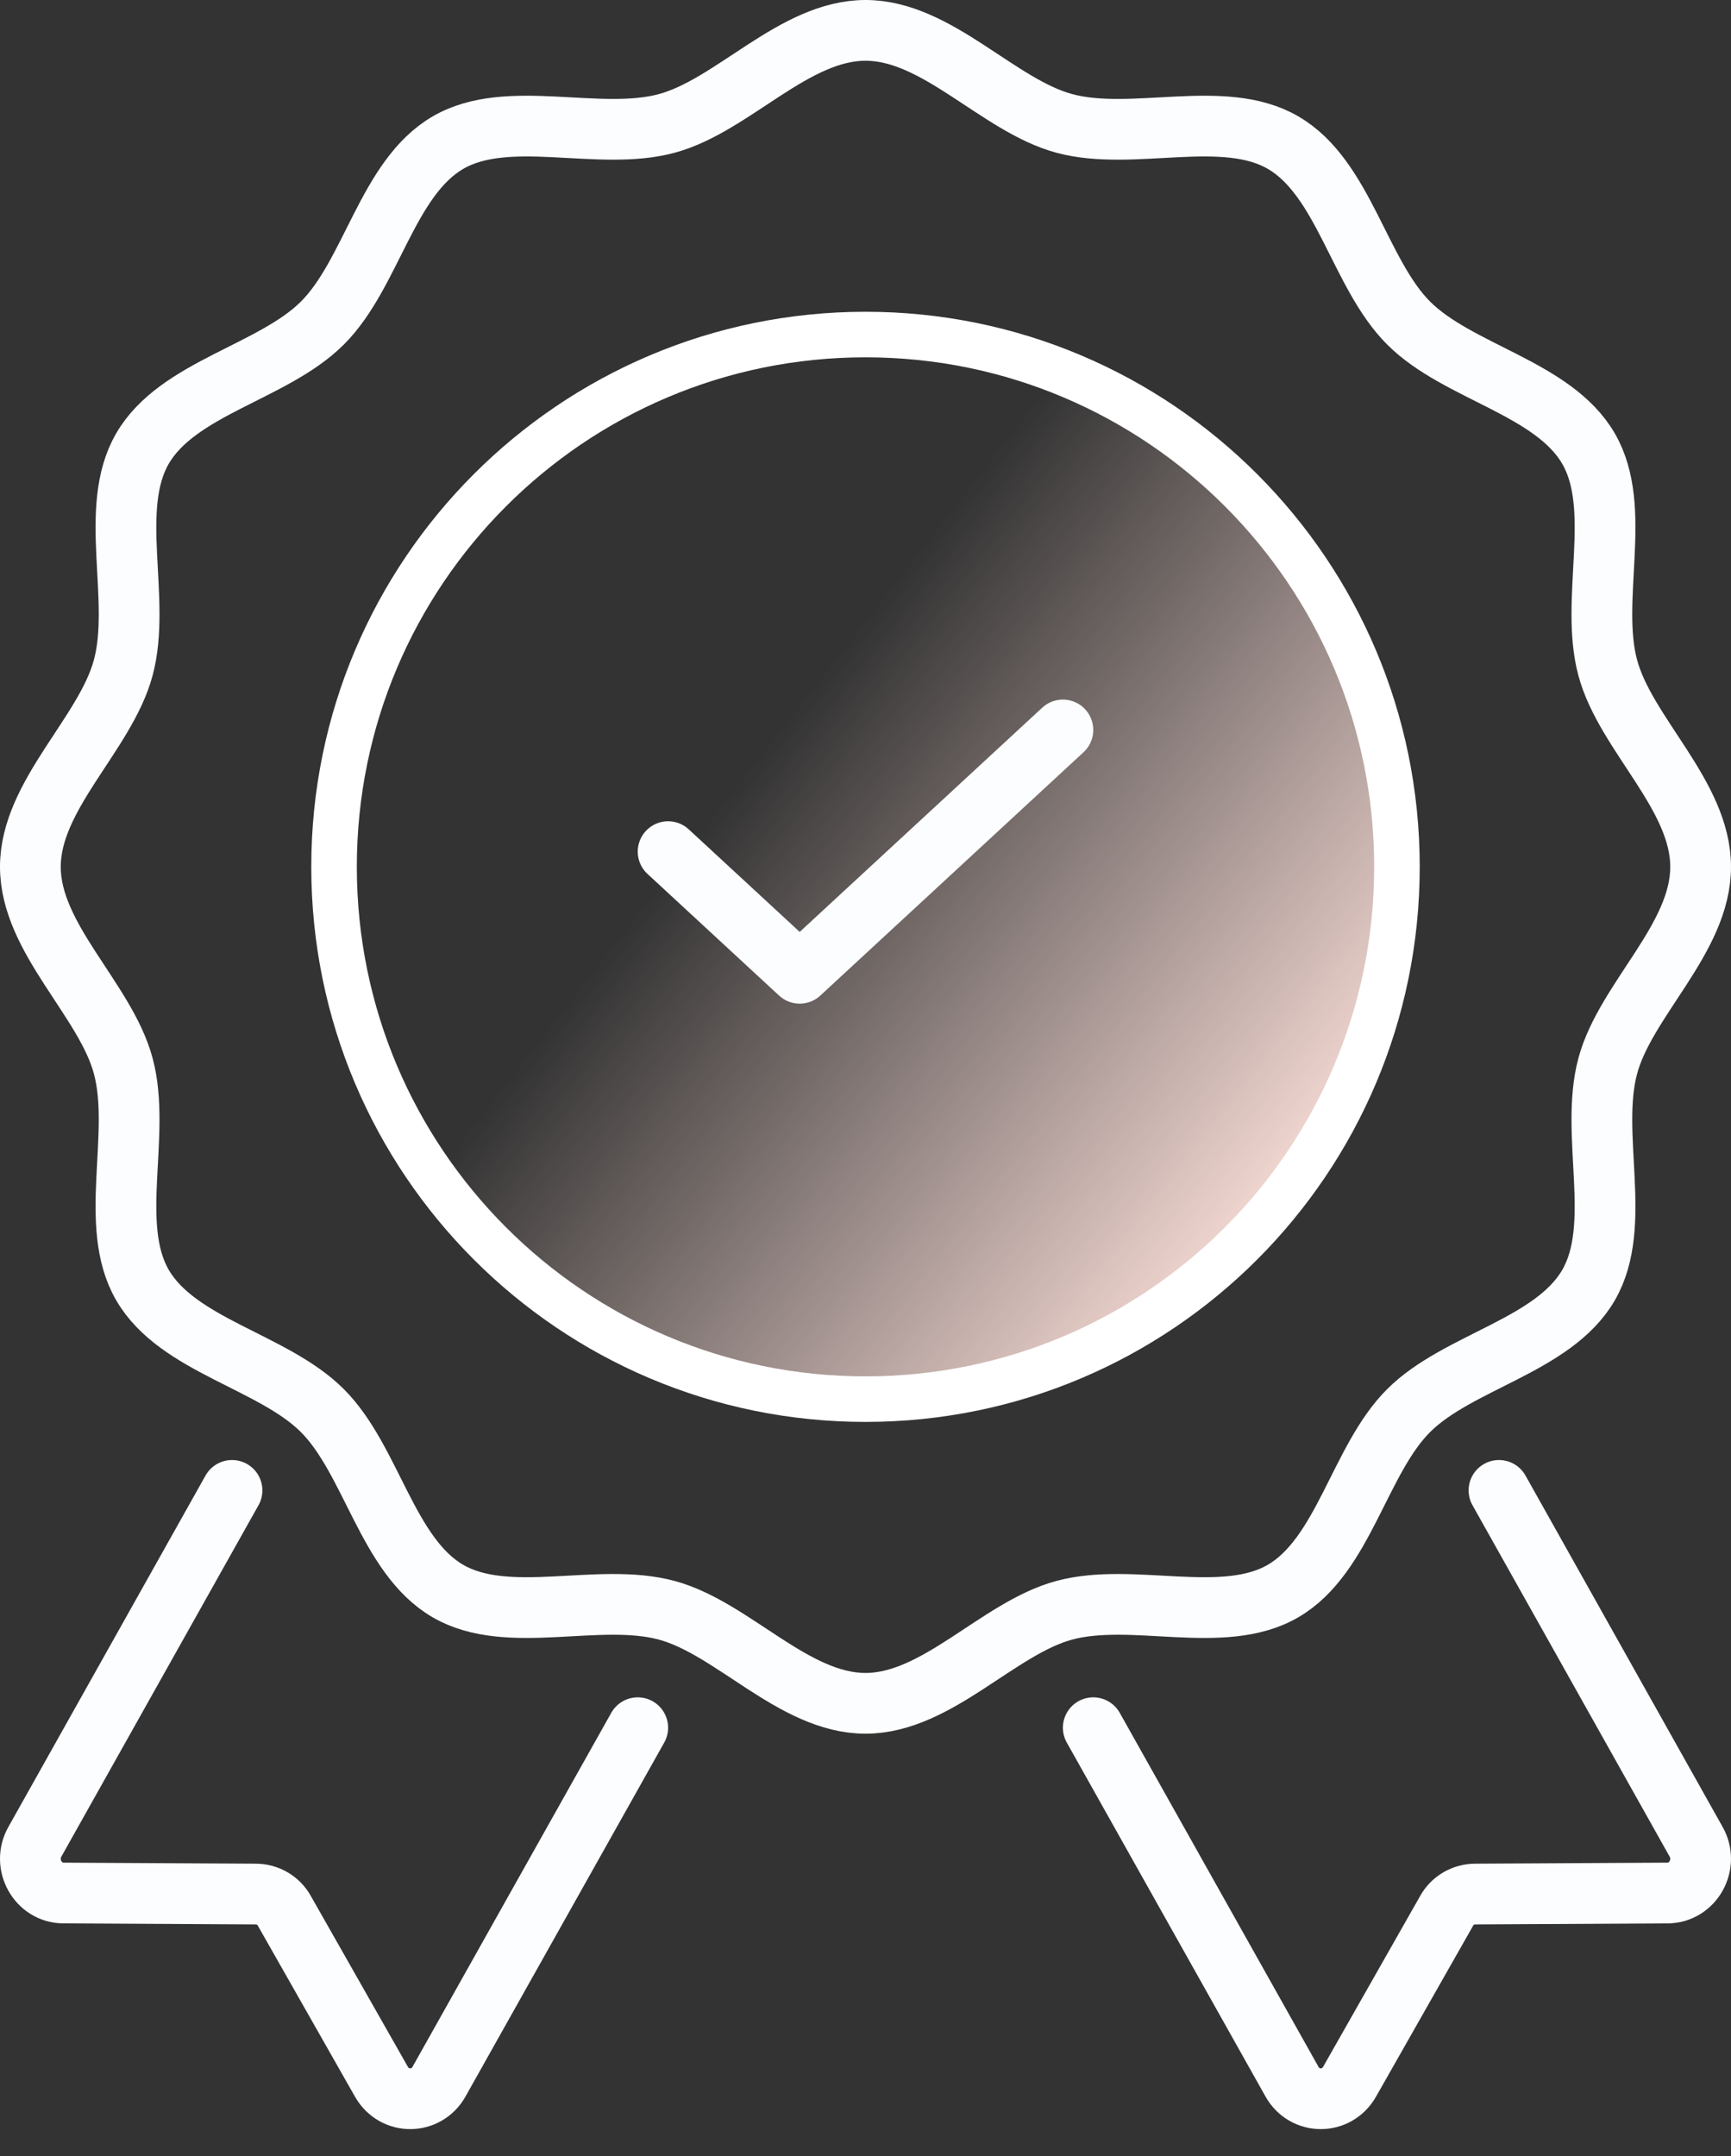
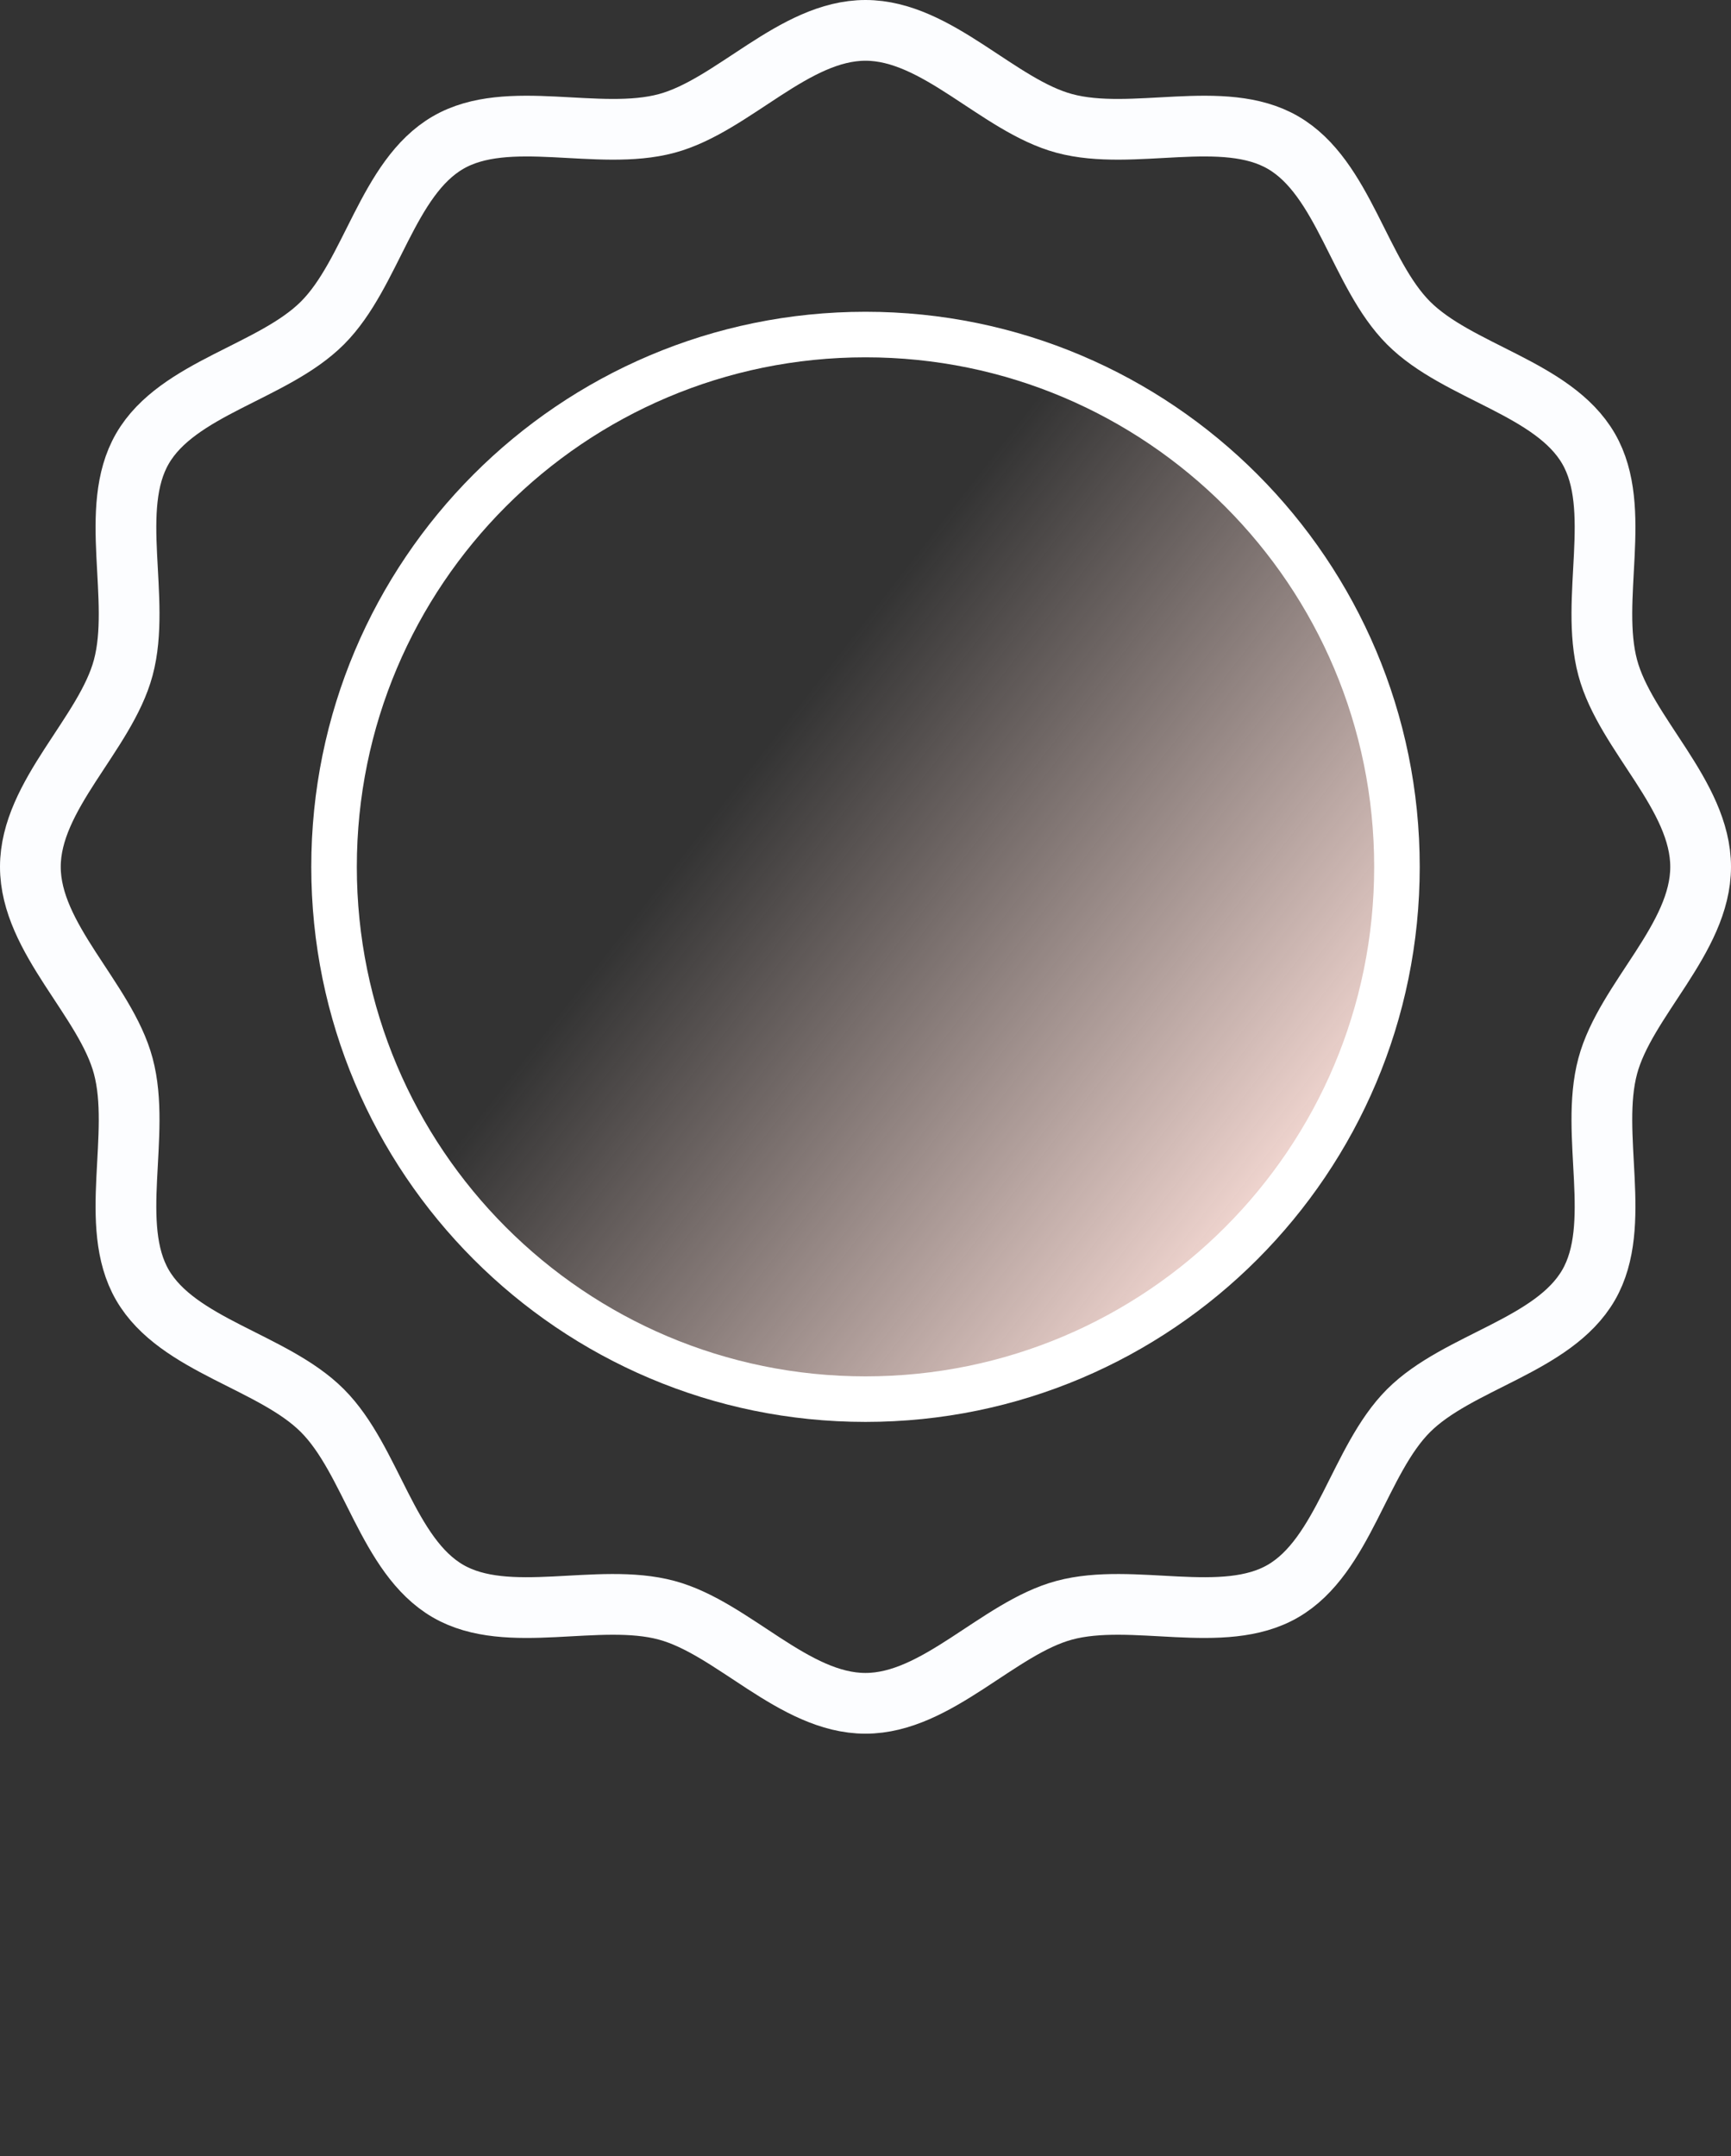
<svg xmlns="http://www.w3.org/2000/svg" width="57" height="71" viewBox="0 0 57 71" fill="none">
  <rect x="0" y="0" width="57" height="71" fill="#333333" stroke="none" />
  <path d="M28.499 56.092C26.137 56.092 24.131 53.613 21.951 53.027C19.698 52.421 16.726 53.542 14.751 52.396C12.749 51.234 12.243 48.085 10.618 46.456C8.994 44.828 5.849 44.32 4.69 42.316C3.546 40.339 4.664 37.361 4.059 35.104C3.475 32.921 1 30.911 1 28.545C1 26.179 3.475 24.169 4.059 21.986C4.664 19.729 3.546 16.753 4.69 14.774C5.849 12.769 8.994 12.262 10.62 10.634C12.245 9.007 12.752 5.857 14.753 4.696C16.726 3.55 19.7 4.671 21.953 4.065C24.132 3.479 26.139 1 28.501 1C30.863 1 32.869 3.479 35.049 4.065C37.302 4.671 40.274 3.55 42.249 4.696C44.251 5.857 44.757 9.007 46.382 10.636C48.006 12.264 51.151 12.772 52.31 14.776C53.454 16.753 52.336 19.731 52.941 21.988C53.525 24.171 56 26.181 56 28.547C56 30.912 53.525 32.922 52.941 35.106C52.336 37.363 53.454 40.339 52.31 42.318C51.151 44.323 48.006 44.83 46.38 46.457C44.755 48.085 44.248 51.234 42.247 52.396C40.274 53.542 37.3 52.421 35.047 53.027C32.868 53.613 30.861 56.092 28.499 56.092Z" stroke="#FCFDFF" stroke-width="2" stroke-linecap="round" stroke-linejoin="round" />
  <path d="M28.5 46.075C38.165 46.075 46 38.227 46 28.546C46 18.865 38.165 11.017 28.5 11.017C18.835 11.017 11 18.865 11 28.546C11 38.227 18.835 46.075 28.5 46.075Z" fill="url(#paint0_linear_1012_5632)" stroke="white" stroke-width="1.5" stroke-miterlimit="10" />
-   <path d="M22 28.045L26.333 32.051L35 24.038" stroke="#FCFDFF" stroke-width="2" stroke-linecap="round" stroke-linejoin="round" />
-   <path d="M49.36 49.08L55.848 60.645C56.276 61.39 55.749 62.339 54.904 62.339L48.581 62.373C48.185 62.373 47.823 62.587 47.636 62.926L44.442 68.55C44.014 69.307 42.96 69.296 42.543 68.55L36 56.895" stroke="#FCFDFF" stroke-width="2" stroke-linecap="round" stroke-linejoin="round" />
-   <path d="M7.64 49.08L1.152 60.645C0.724 61.39 1.251 62.339 2.096 62.339L8.419 62.373C8.815 62.373 9.177 62.587 9.363 62.926L12.558 68.55C12.986 69.307 14.04 69.296 14.457 68.55L21 56.895" stroke="#FCFDFF" stroke-width="2" stroke-linecap="round" stroke-linejoin="round" />
  <defs>
    <linearGradient id="paint0_linear_1012_5632" x1="43.958" y1="37.691" x2="25.926" y2="23.687" gradientUnits="userSpaceOnUse">
      <stop stop-color="#F7DBD5" />
      <stop offset="1" stop-color="#F7DBD5" stop-opacity="0" />
    </linearGradient>
  </defs>
</svg>